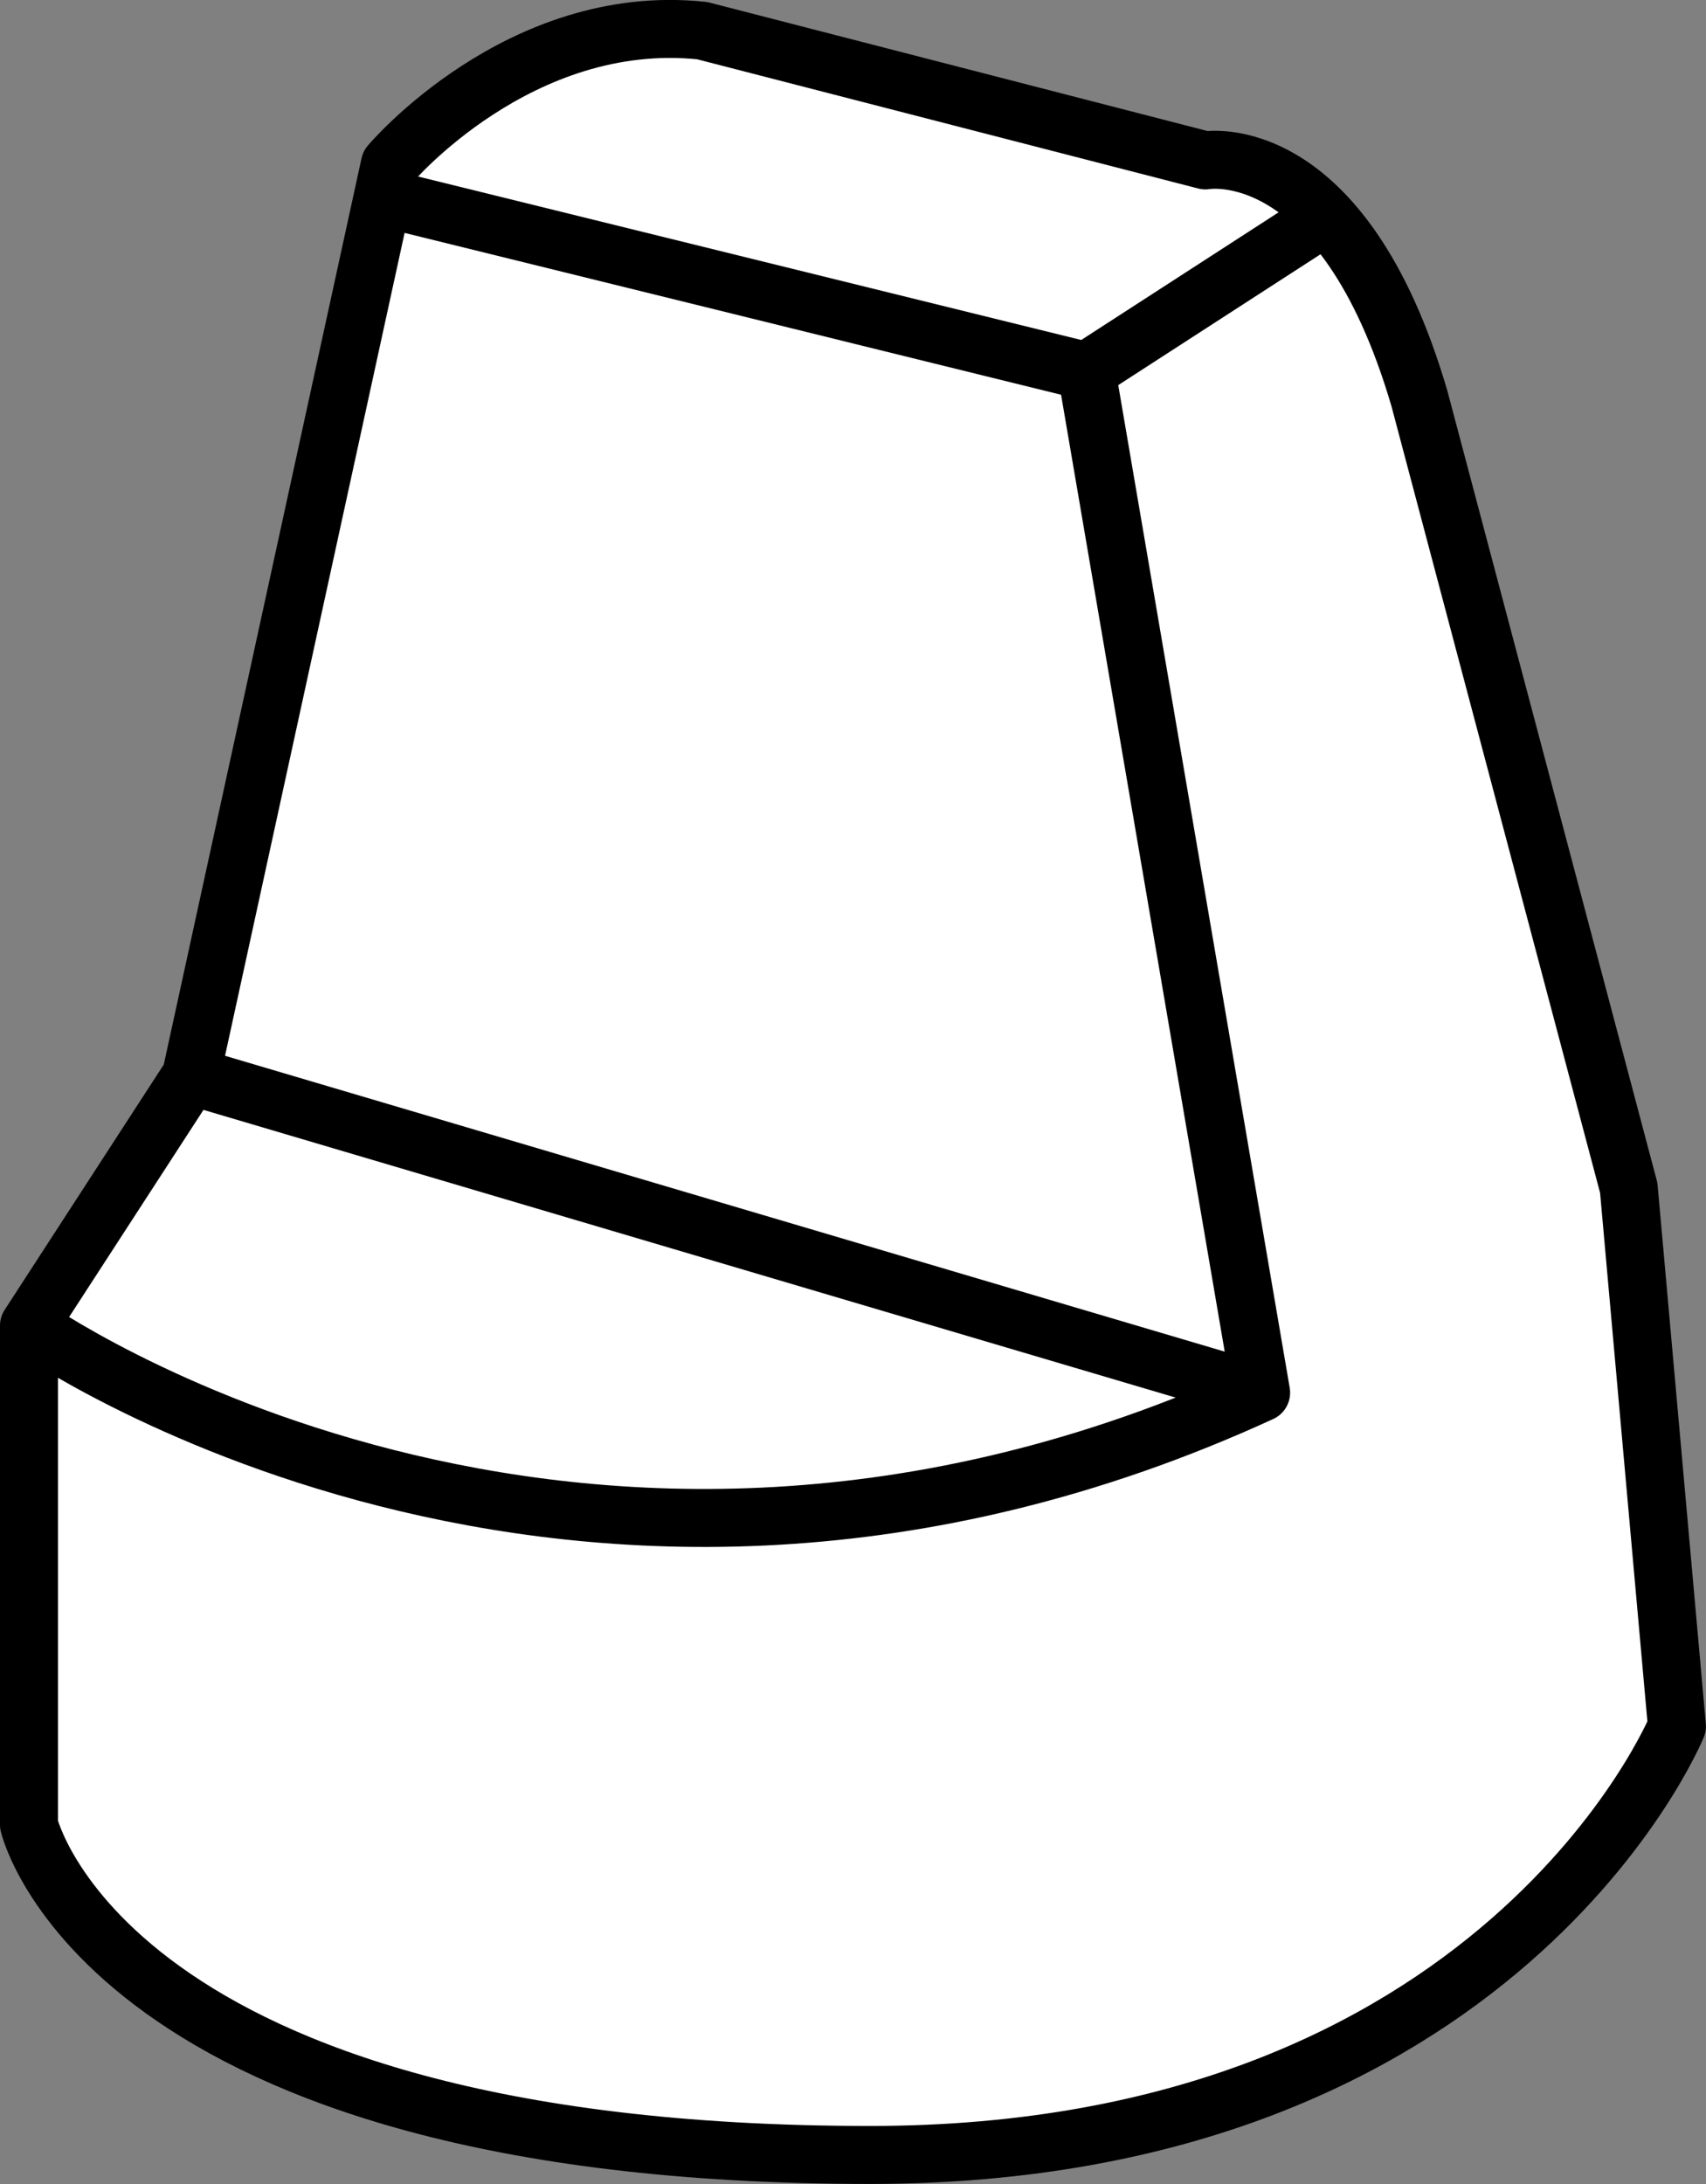
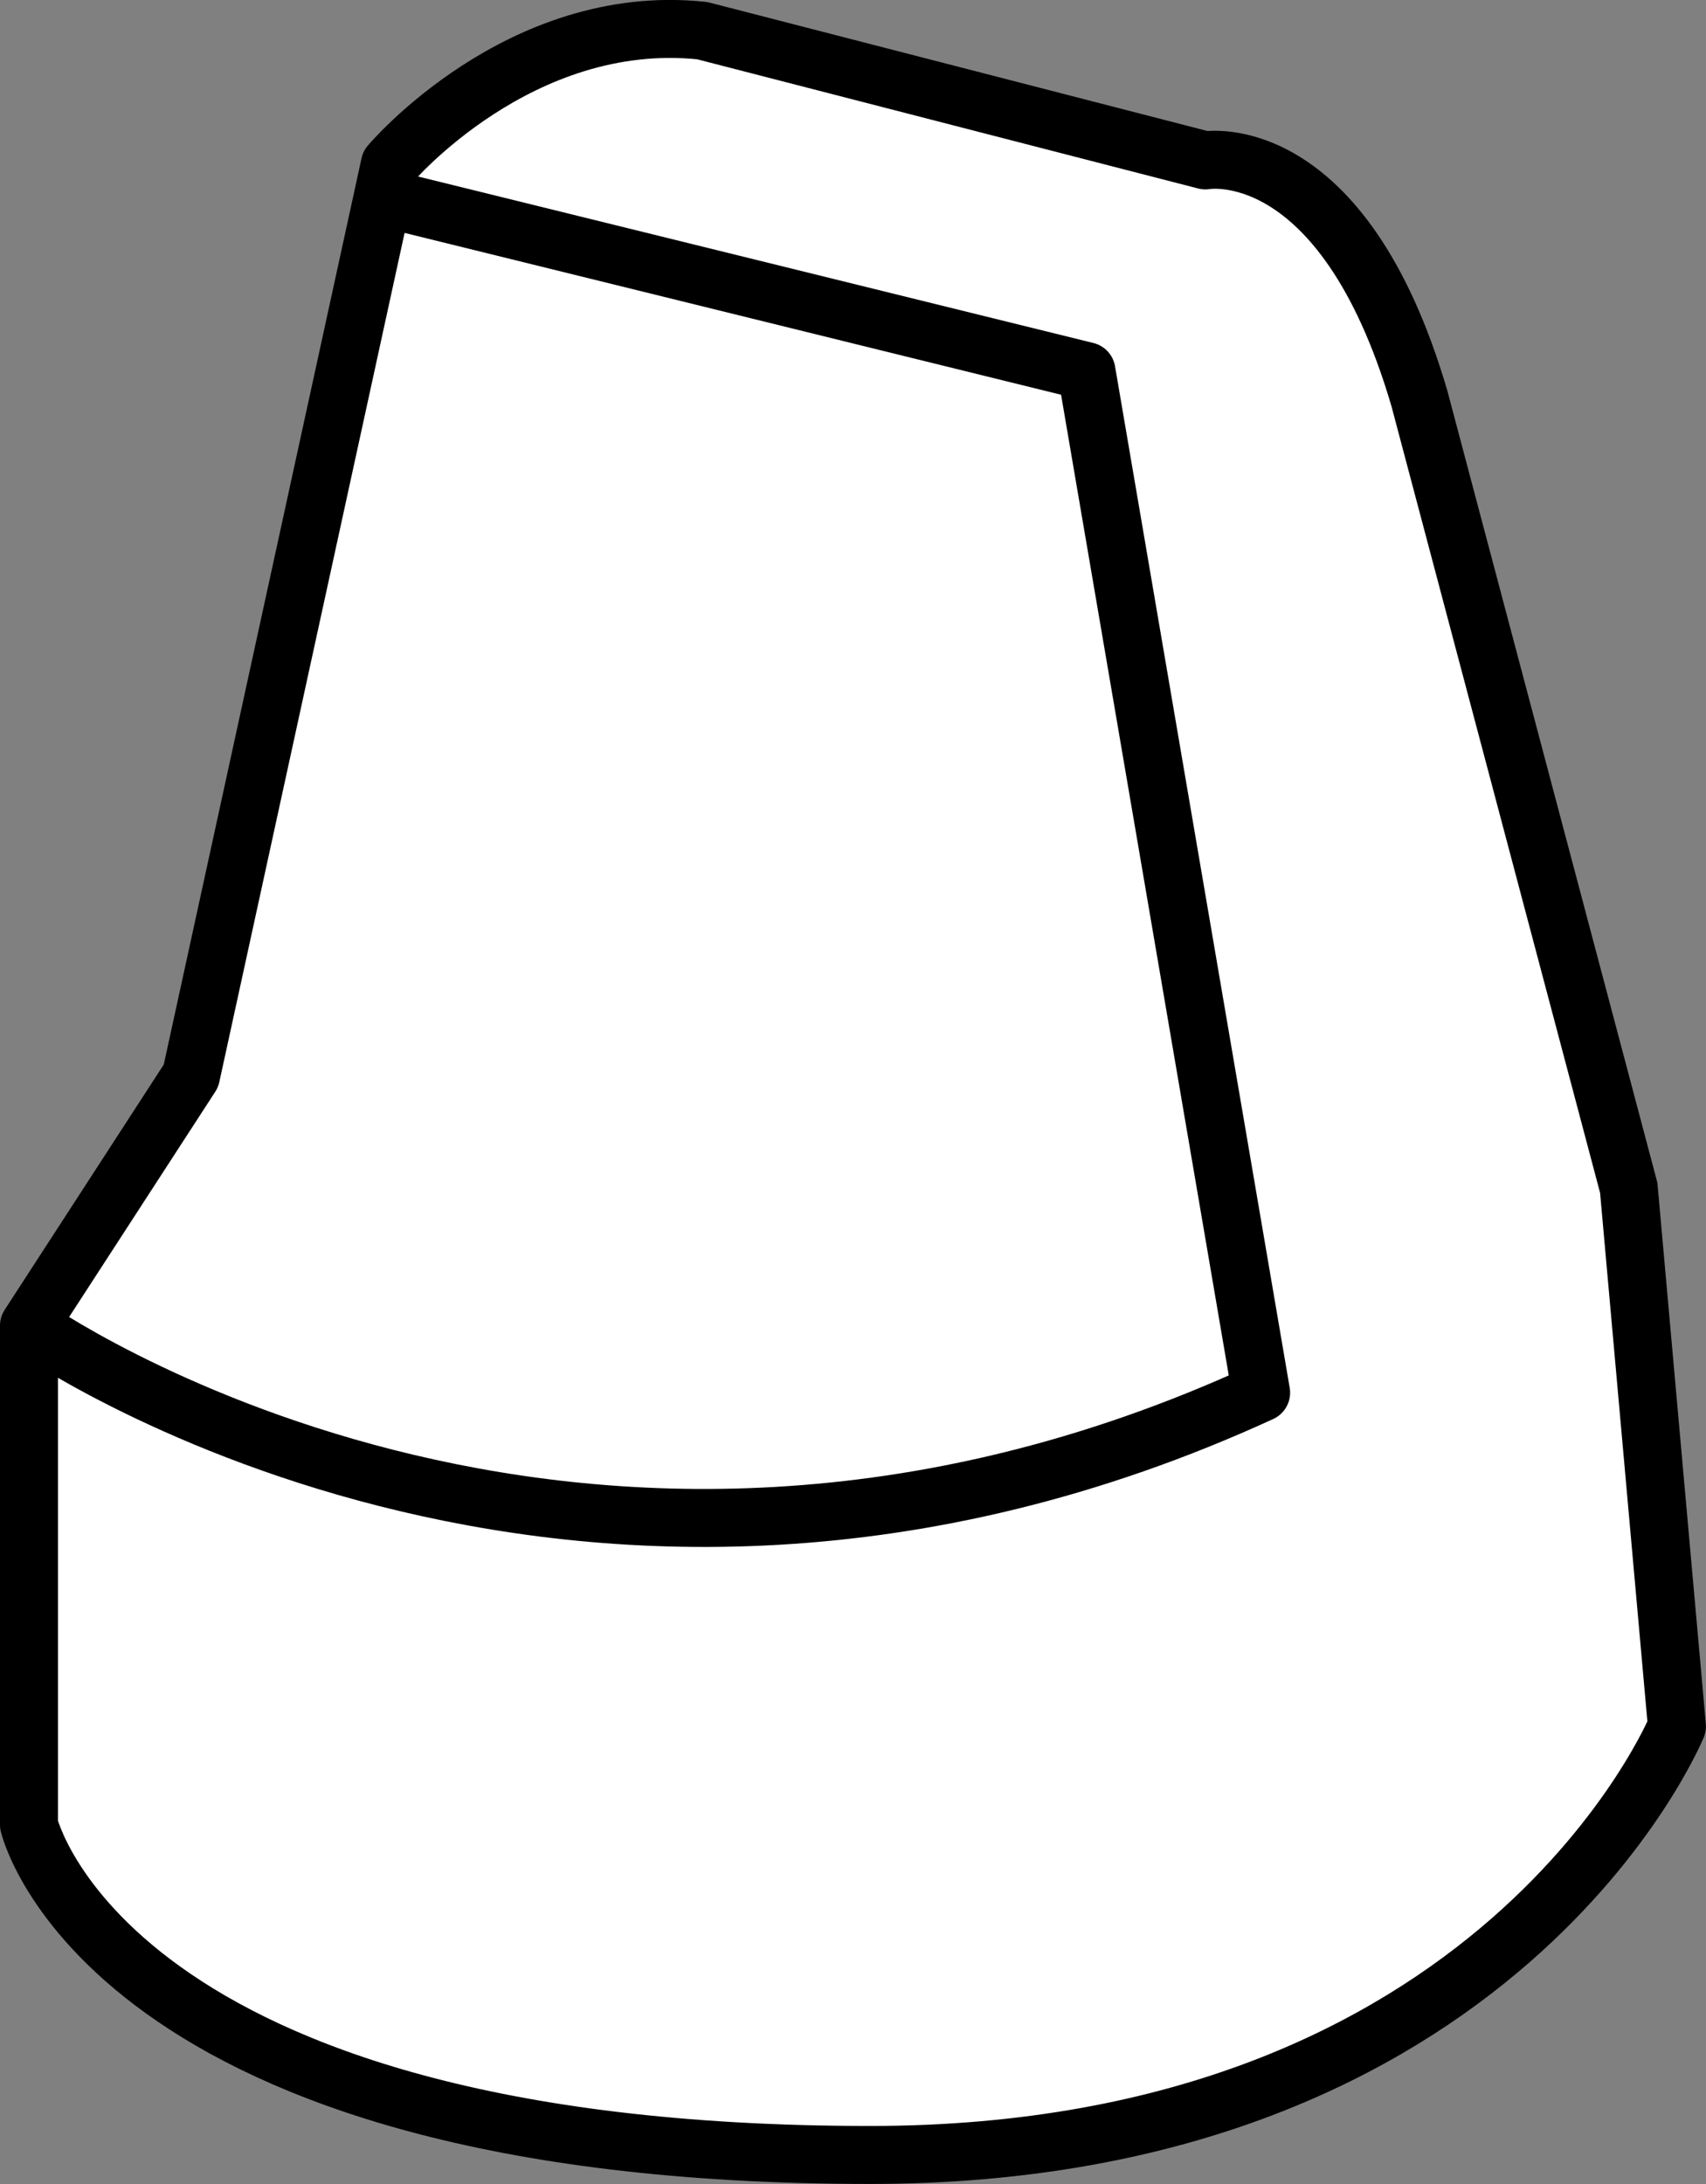
<svg xmlns="http://www.w3.org/2000/svg" version="1.1" id="callouts" x="0px" y="0px" width="23.538px" height="30.129px" viewBox="0 0 23.538 30.129" enable-background="new 0 0 23.538 30.129" xml:space="preserve">
  <rect x="0" y="0" width="23.538" height="30.129" fill="#808080" stroke="none" />
  <g id="web_callouts">
</g>
  <g id="web_image">
</g>
  <path fill="#FFFFFF" stroke="#000000" stroke-width="0.8" stroke-linejoin="round" stroke-miterlimit="10" d="M0.4,25.173v-6.886  l2.235-3.445l2.744-12.574c0,0,1.783-2.114,4.31-1.845l6.942,1.79c0,0,1.889-0.345,2.953,3.285l2.888,10.888  l0.665,7.429c0,0-2.423,5.913-11.13,5.913C1.46,29.729,0.4,25.173,0.4,25.173z" />
  <path fill="none" stroke="#000000" stroke-width="0.8" stroke-linejoin="round" stroke-miterlimit="10" d="M0.4,18.288  c0,0,7.479,5.294,17,0.924L14.99,5.12L5.379,2.751" />
-   <line fill="none" stroke="#000000" stroke-width="0.8" stroke-linejoin="round" stroke-miterlimit="10" x1="2.635" y1="14.843" x2="17.4" y2="19.212" />
-   <line fill="none" stroke="#000000" stroke-width="0.8" stroke-linejoin="round" stroke-miterlimit="10" x1="14.99" y1="5.12" x2="18.294" y2="2.983" />
</svg>